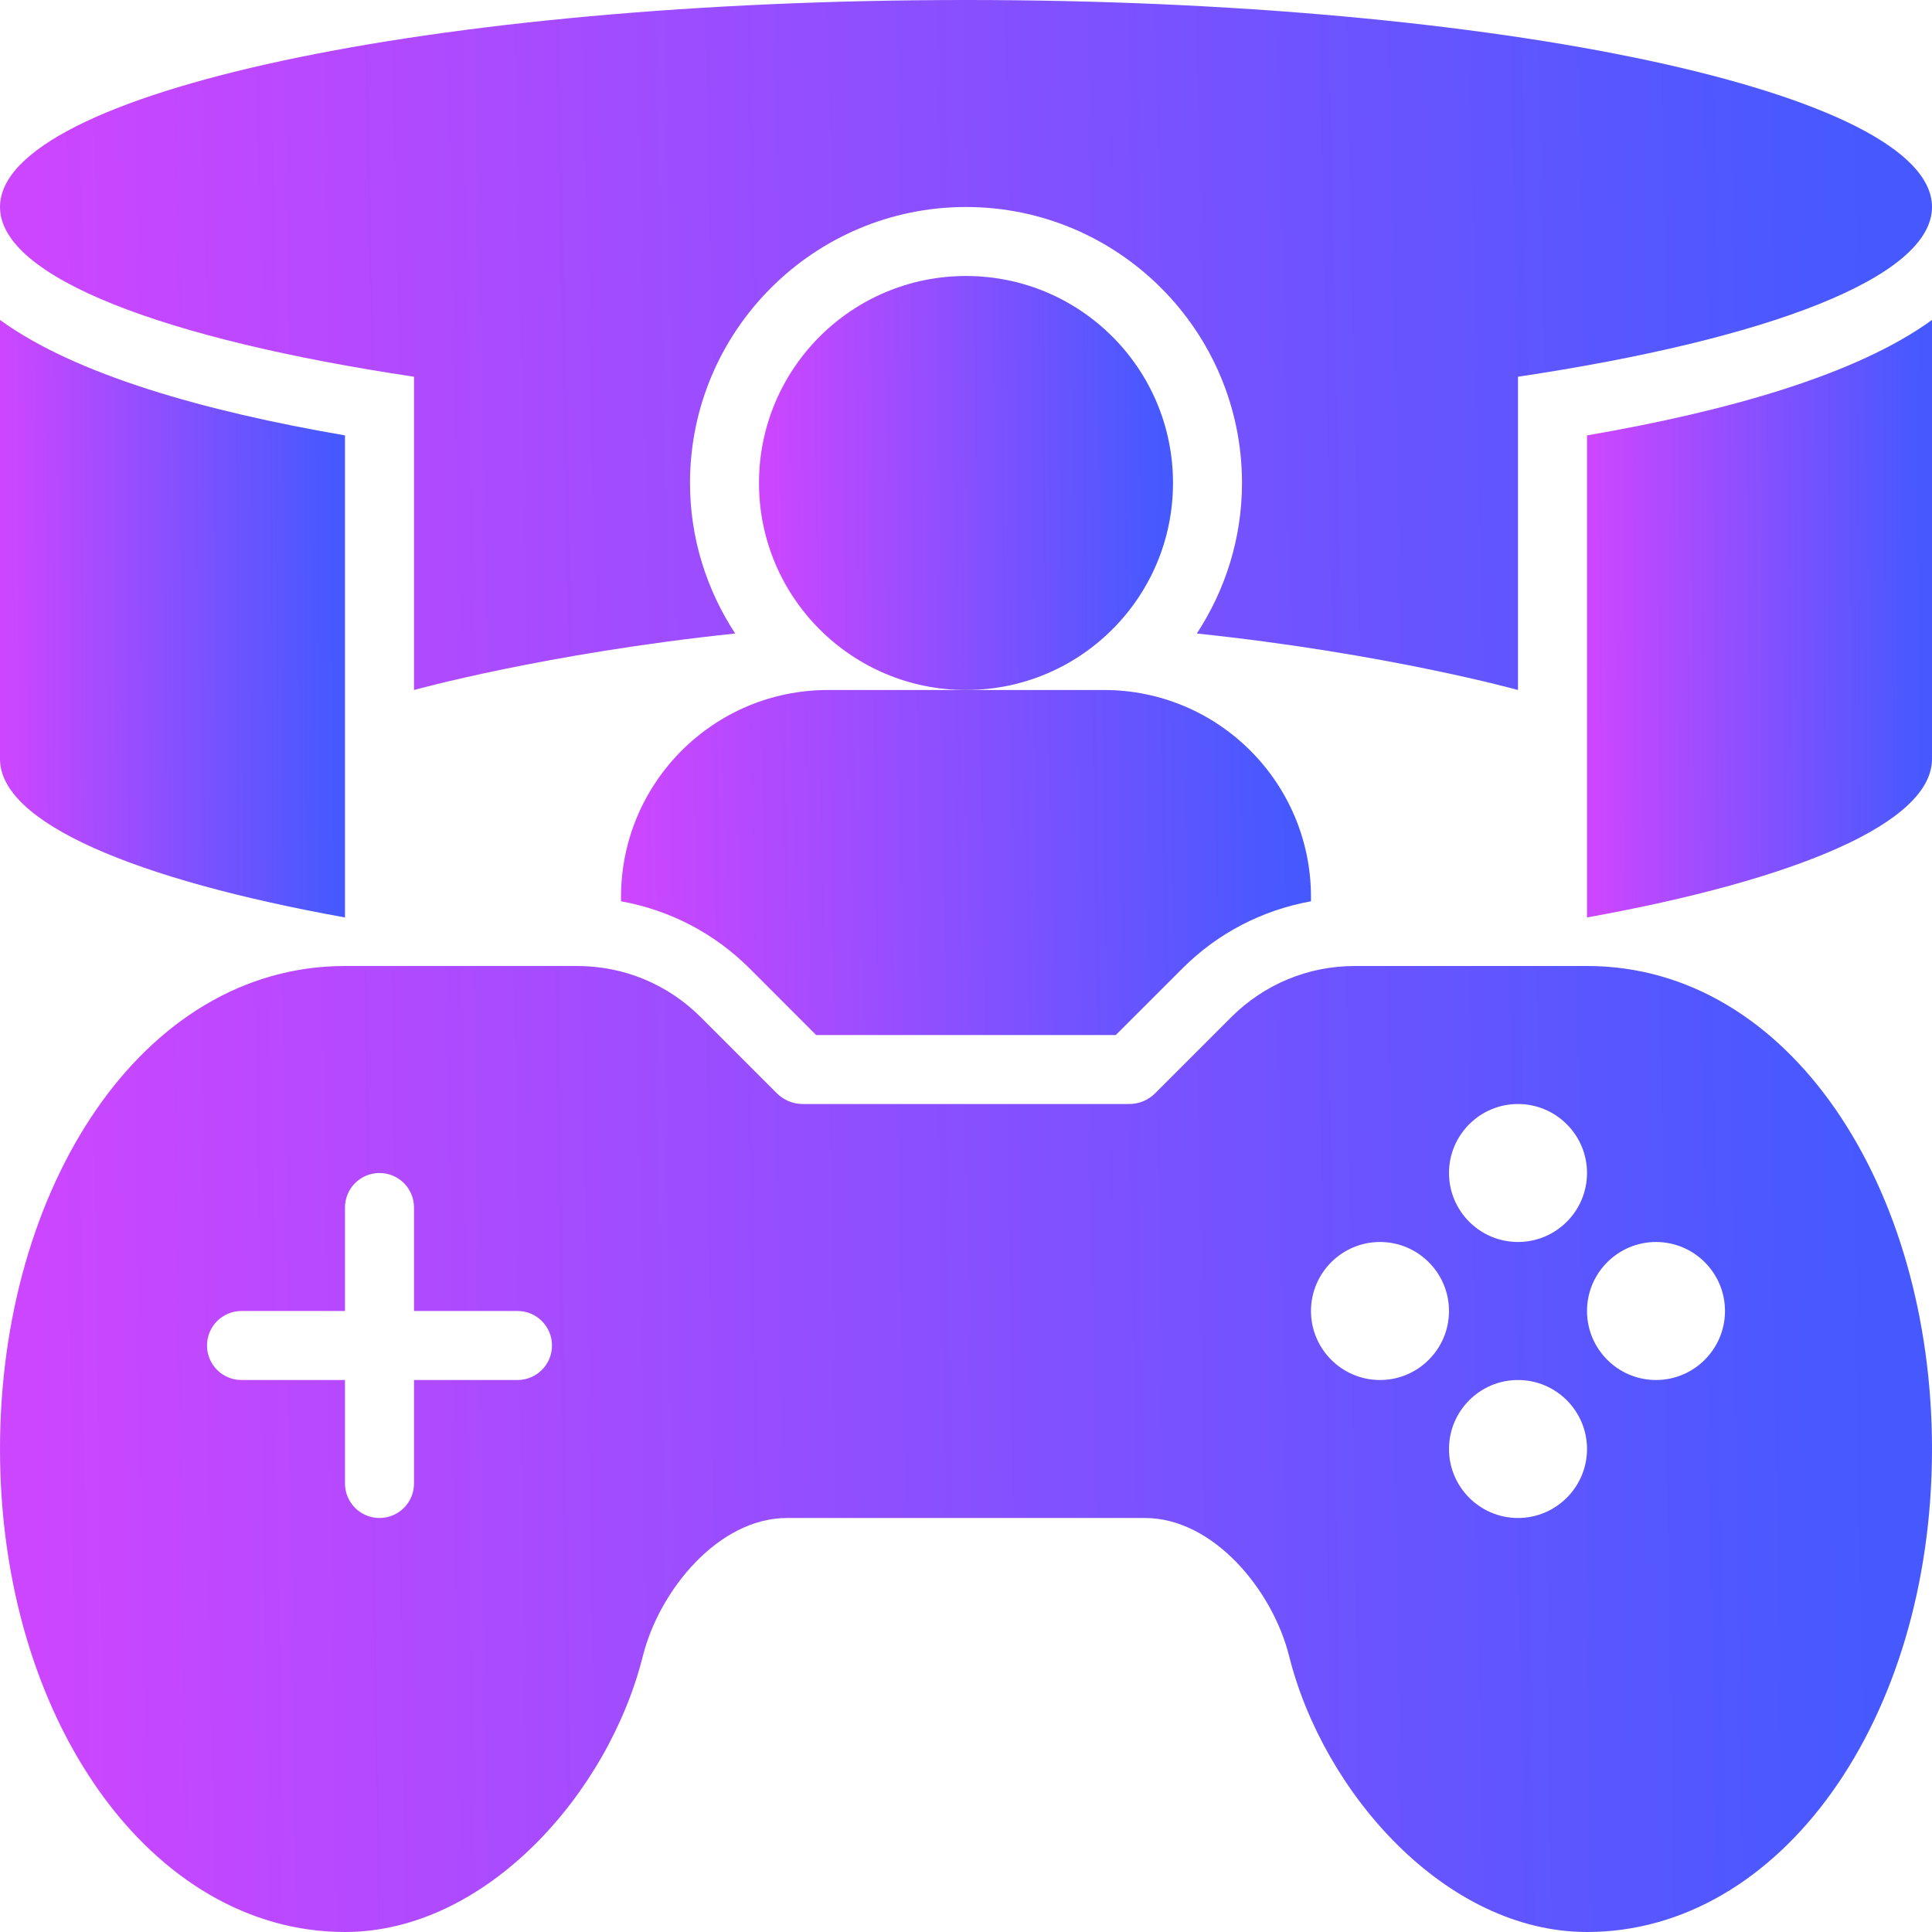
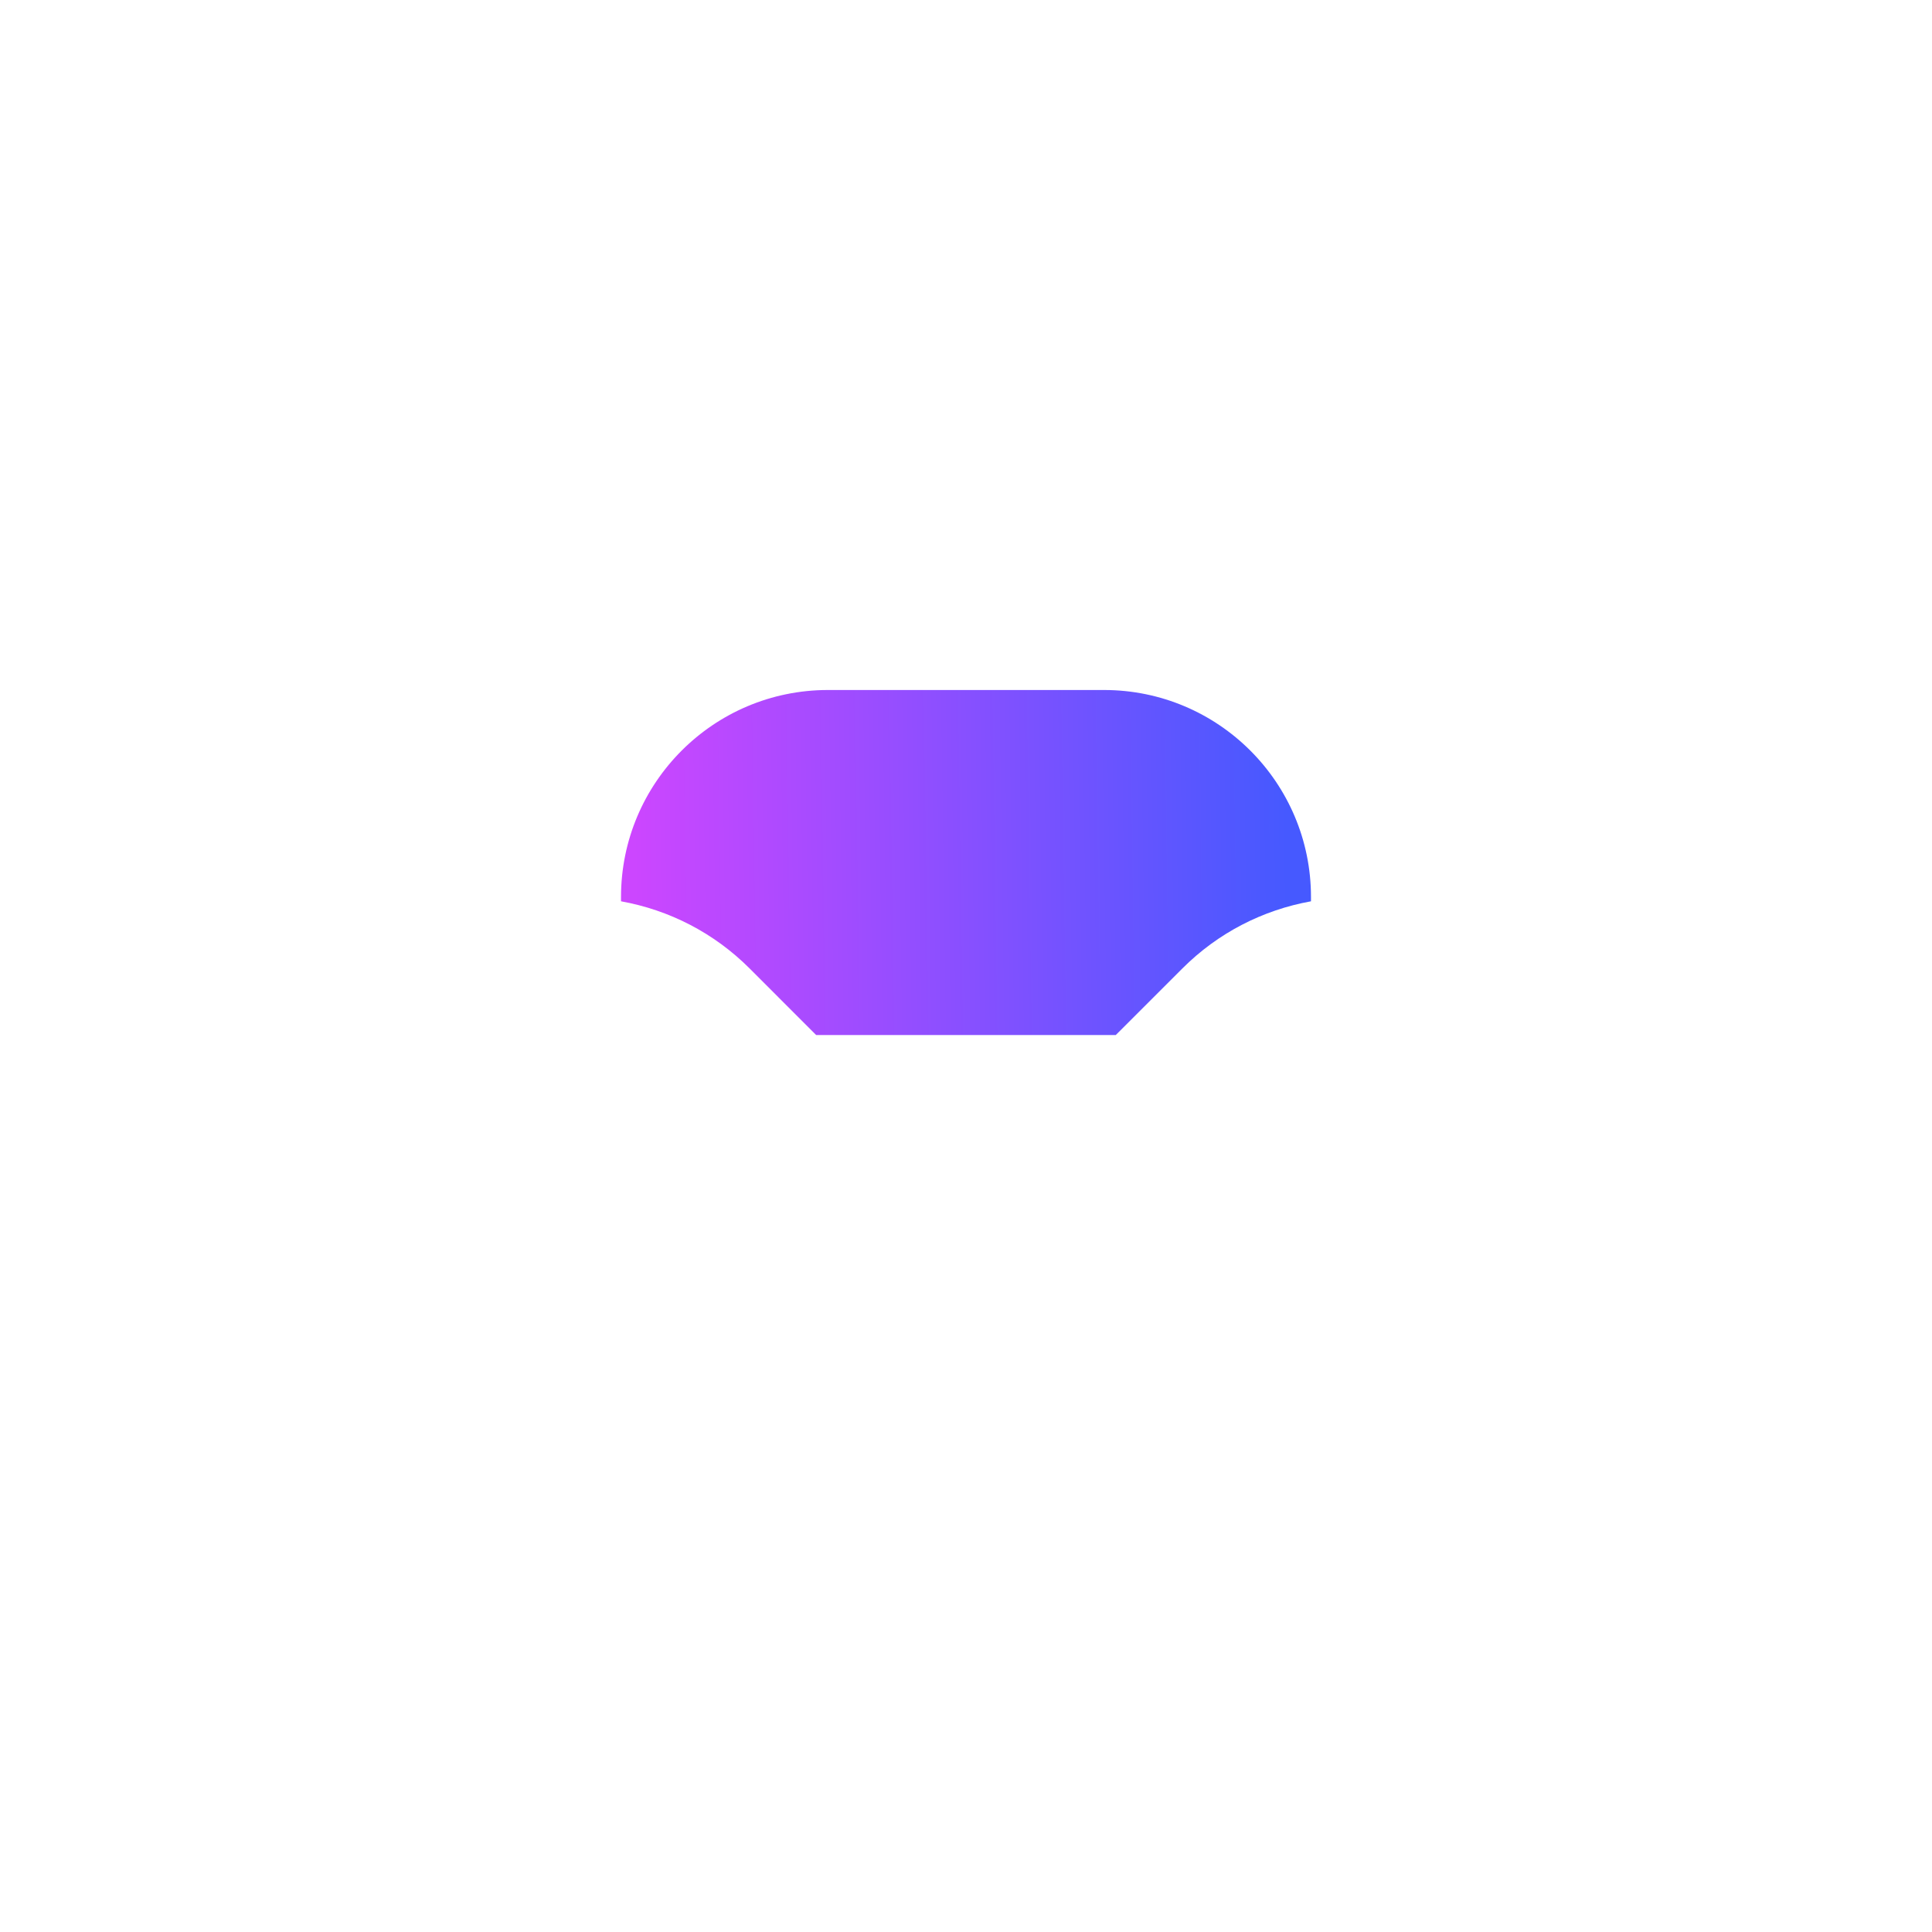
<svg xmlns="http://www.w3.org/2000/svg" width="55" height="55" viewBox="0 0 55 55" fill="none">
  <g clip-path="url(#clip0_68_140)">
-     <path d="M9.821 12.395C5.826 11.707 2.15 10.67 0 9.108V21.607C0 23.418 3.821 25.037 9.821 26.118V12.395Z" fill="url(#paint0_linear_68_140)" />
-     <path d="M45.179 12.395V26.118C51.179 25.037 55 23.418 55 21.607V9.108C52.85 10.67 49.174 11.707 45.179 12.395Z" fill="url(#paint1_linear_68_140)" />
-     <path d="M27.5 0C12.312 0 0 2.638 0 5.893C0 7.894 4.667 9.66 11.786 10.725V19.643C11.786 19.643 15.536 18.6 20.929 18.035C20.122 16.8 19.643 15.332 19.643 13.75C19.643 9.418 23.168 5.893 27.5 5.893C31.833 5.893 35.357 9.418 35.357 13.75C35.357 15.332 34.878 16.8 34.071 18.035C39.464 18.6 43.214 19.643 43.214 19.643V10.725C50.333 9.66 55 7.894 55 5.893C55 2.638 42.688 0 27.5 0Z" fill="url(#paint2_linear_68_140)" />
-     <path d="M27.5 19.643C30.755 19.643 33.393 17.004 33.393 13.75C33.393 10.495 30.755 7.857 27.5 7.857C24.245 7.857 21.607 10.495 21.607 13.75C21.607 17.004 24.245 19.643 27.5 19.643Z" fill="url(#paint3_linear_68_140)" />
    <path d="M21.34 27.57L23.234 29.465H31.764L33.661 27.569C34.672 26.558 35.943 25.907 37.321 25.658V25.536C37.321 22.281 34.683 19.643 31.429 19.643H23.571C20.317 19.643 17.679 22.281 17.679 25.536V25.658C19.057 25.907 20.328 26.558 21.34 27.57Z" fill="url(#paint4_linear_68_140)" />
-     <path d="M45.179 27.5H38.57C37.24 27.5 35.99 28.018 35.049 28.959L32.887 31.121C32.689 31.319 32.425 31.429 32.144 31.429H22.856C22.575 31.429 22.311 31.319 22.113 31.121L19.951 28.959C19.01 28.018 17.76 27.5 16.43 27.5H9.821C4.033 27.5 0 33.818 0 41.25C0 48.96 4.314 55 9.821 55C13.84 55 17.328 51.039 18.301 47.143C18.775 45.257 20.463 43.214 22.406 43.214H32.594C34.537 43.214 36.225 45.259 36.698 47.143C37.672 51.041 41.16 55 45.179 55C50.686 55 55 48.96 55 41.25C55 33.818 50.967 27.5 45.179 27.5ZM14.732 39.286H11.786V42.232C11.786 42.775 11.346 43.214 10.804 43.214C10.261 43.214 9.821 42.775 9.821 42.232V39.286H6.875C6.332 39.286 5.893 38.846 5.893 38.304C5.893 37.761 6.332 37.321 6.875 37.321H9.821V34.375C9.821 33.832 10.261 33.393 10.804 33.393C11.346 33.393 11.786 33.832 11.786 34.375V37.321H14.732C15.275 37.321 15.714 37.761 15.714 38.304C15.714 38.846 15.275 39.286 14.732 39.286ZM43.214 31.429C44.297 31.429 45.179 32.31 45.179 33.393C45.179 34.476 44.297 35.357 43.214 35.357C42.131 35.357 41.25 34.476 41.25 33.393C41.25 32.31 42.131 31.429 43.214 31.429ZM39.286 39.286C38.203 39.286 37.321 38.405 37.321 37.321C37.321 36.238 38.203 35.357 39.286 35.357C40.369 35.357 41.25 36.238 41.25 37.321C41.25 38.405 40.369 39.286 39.286 39.286ZM43.214 43.214C42.131 43.214 41.25 42.333 41.25 41.25C41.25 40.167 42.131 39.286 43.214 39.286C44.297 39.286 45.179 40.167 45.179 41.25C45.179 42.333 44.297 43.214 43.214 43.214ZM47.143 39.286C46.06 39.286 45.179 38.405 45.179 37.321C45.179 36.238 46.06 35.357 47.143 35.357C48.226 35.357 49.107 36.238 49.107 37.321C49.107 38.405 48.226 39.286 47.143 39.286Z" fill="url(#paint5_linear_68_140)" />
  </g>
  <defs>
    <linearGradient id="paint0_linear_68_140" x1="0.189" y1="18.267" x2="9.482" y2="18.228" gradientUnits="userSpaceOnUse">
      <stop stop-color="#CC46FF" />
      <stop offset="1" stop-color="#4659FF" />
    </linearGradient>
    <linearGradient id="paint1_linear_68_140" x1="45.367" y1="18.267" x2="54.66" y2="18.228" gradientUnits="userSpaceOnUse">
      <stop stop-color="#CC46FF" />
      <stop offset="1" stop-color="#4659FF" />
    </linearGradient>
    <linearGradient id="paint2_linear_68_140" x1="1.058" y1="10.577" x2="53.078" y2="9.511" gradientUnits="userSpaceOnUse">
      <stop stop-color="#CC46FF" />
      <stop offset="1" stop-color="#4659FF" />
    </linearGradient>
    <linearGradient id="paint3_linear_68_140" x1="21.834" y1="14.203" x2="32.985" y2="14.121" gradientUnits="userSpaceOnUse">
      <stop stop-color="#CC46FF" />
      <stop offset="1" stop-color="#4659FF" />
    </linearGradient>
    <linearGradient id="paint4_linear_68_140" x1="18.056" y1="24.931" x2="36.639" y2="24.66" gradientUnits="userSpaceOnUse">
      <stop stop-color="#CC46FF" />
      <stop offset="1" stop-color="#4659FF" />
    </linearGradient>
    <linearGradient id="paint5_linear_68_140" x1="1.058" y1="42.308" x2="53.089" y2="41.546" gradientUnits="userSpaceOnUse">
      <stop stop-color="#CC46FF" />
      <stop offset="1" stop-color="#4659FF" />
    </linearGradient>
    <clipPath id="clip0_68_140">
      <rect width="55" height="55" fill="white" />
    </clipPath>
  </defs>
</svg>